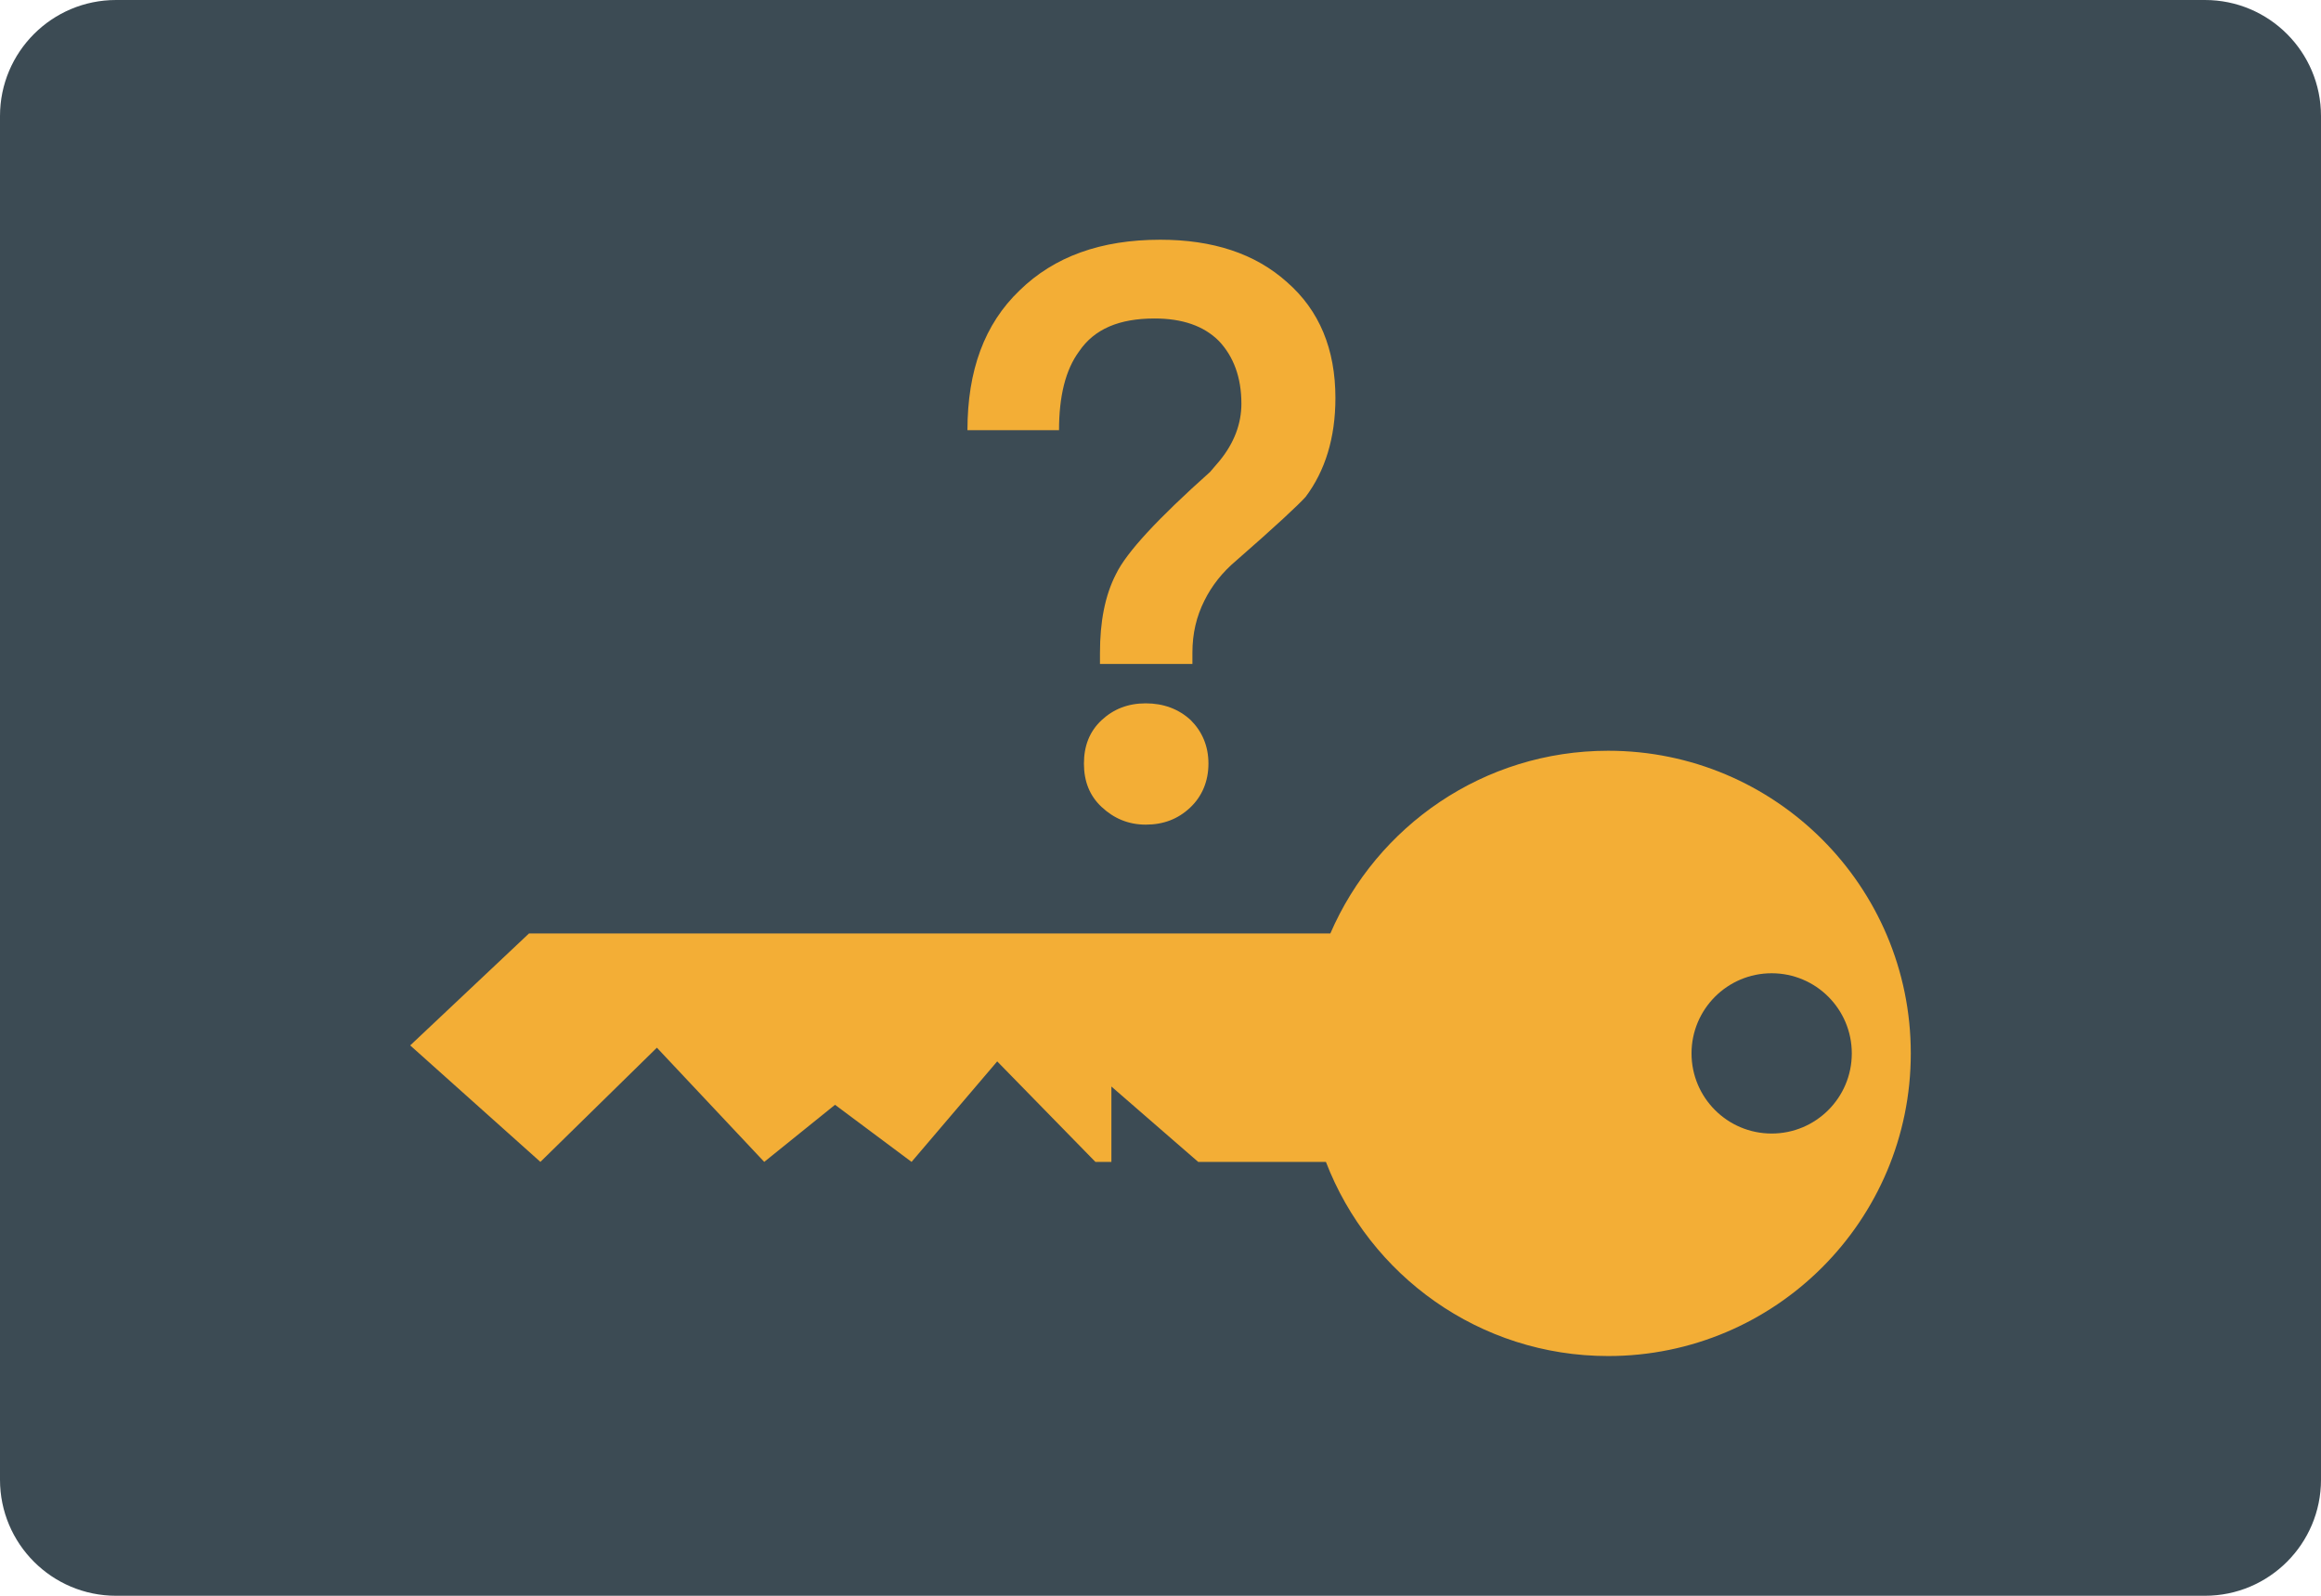
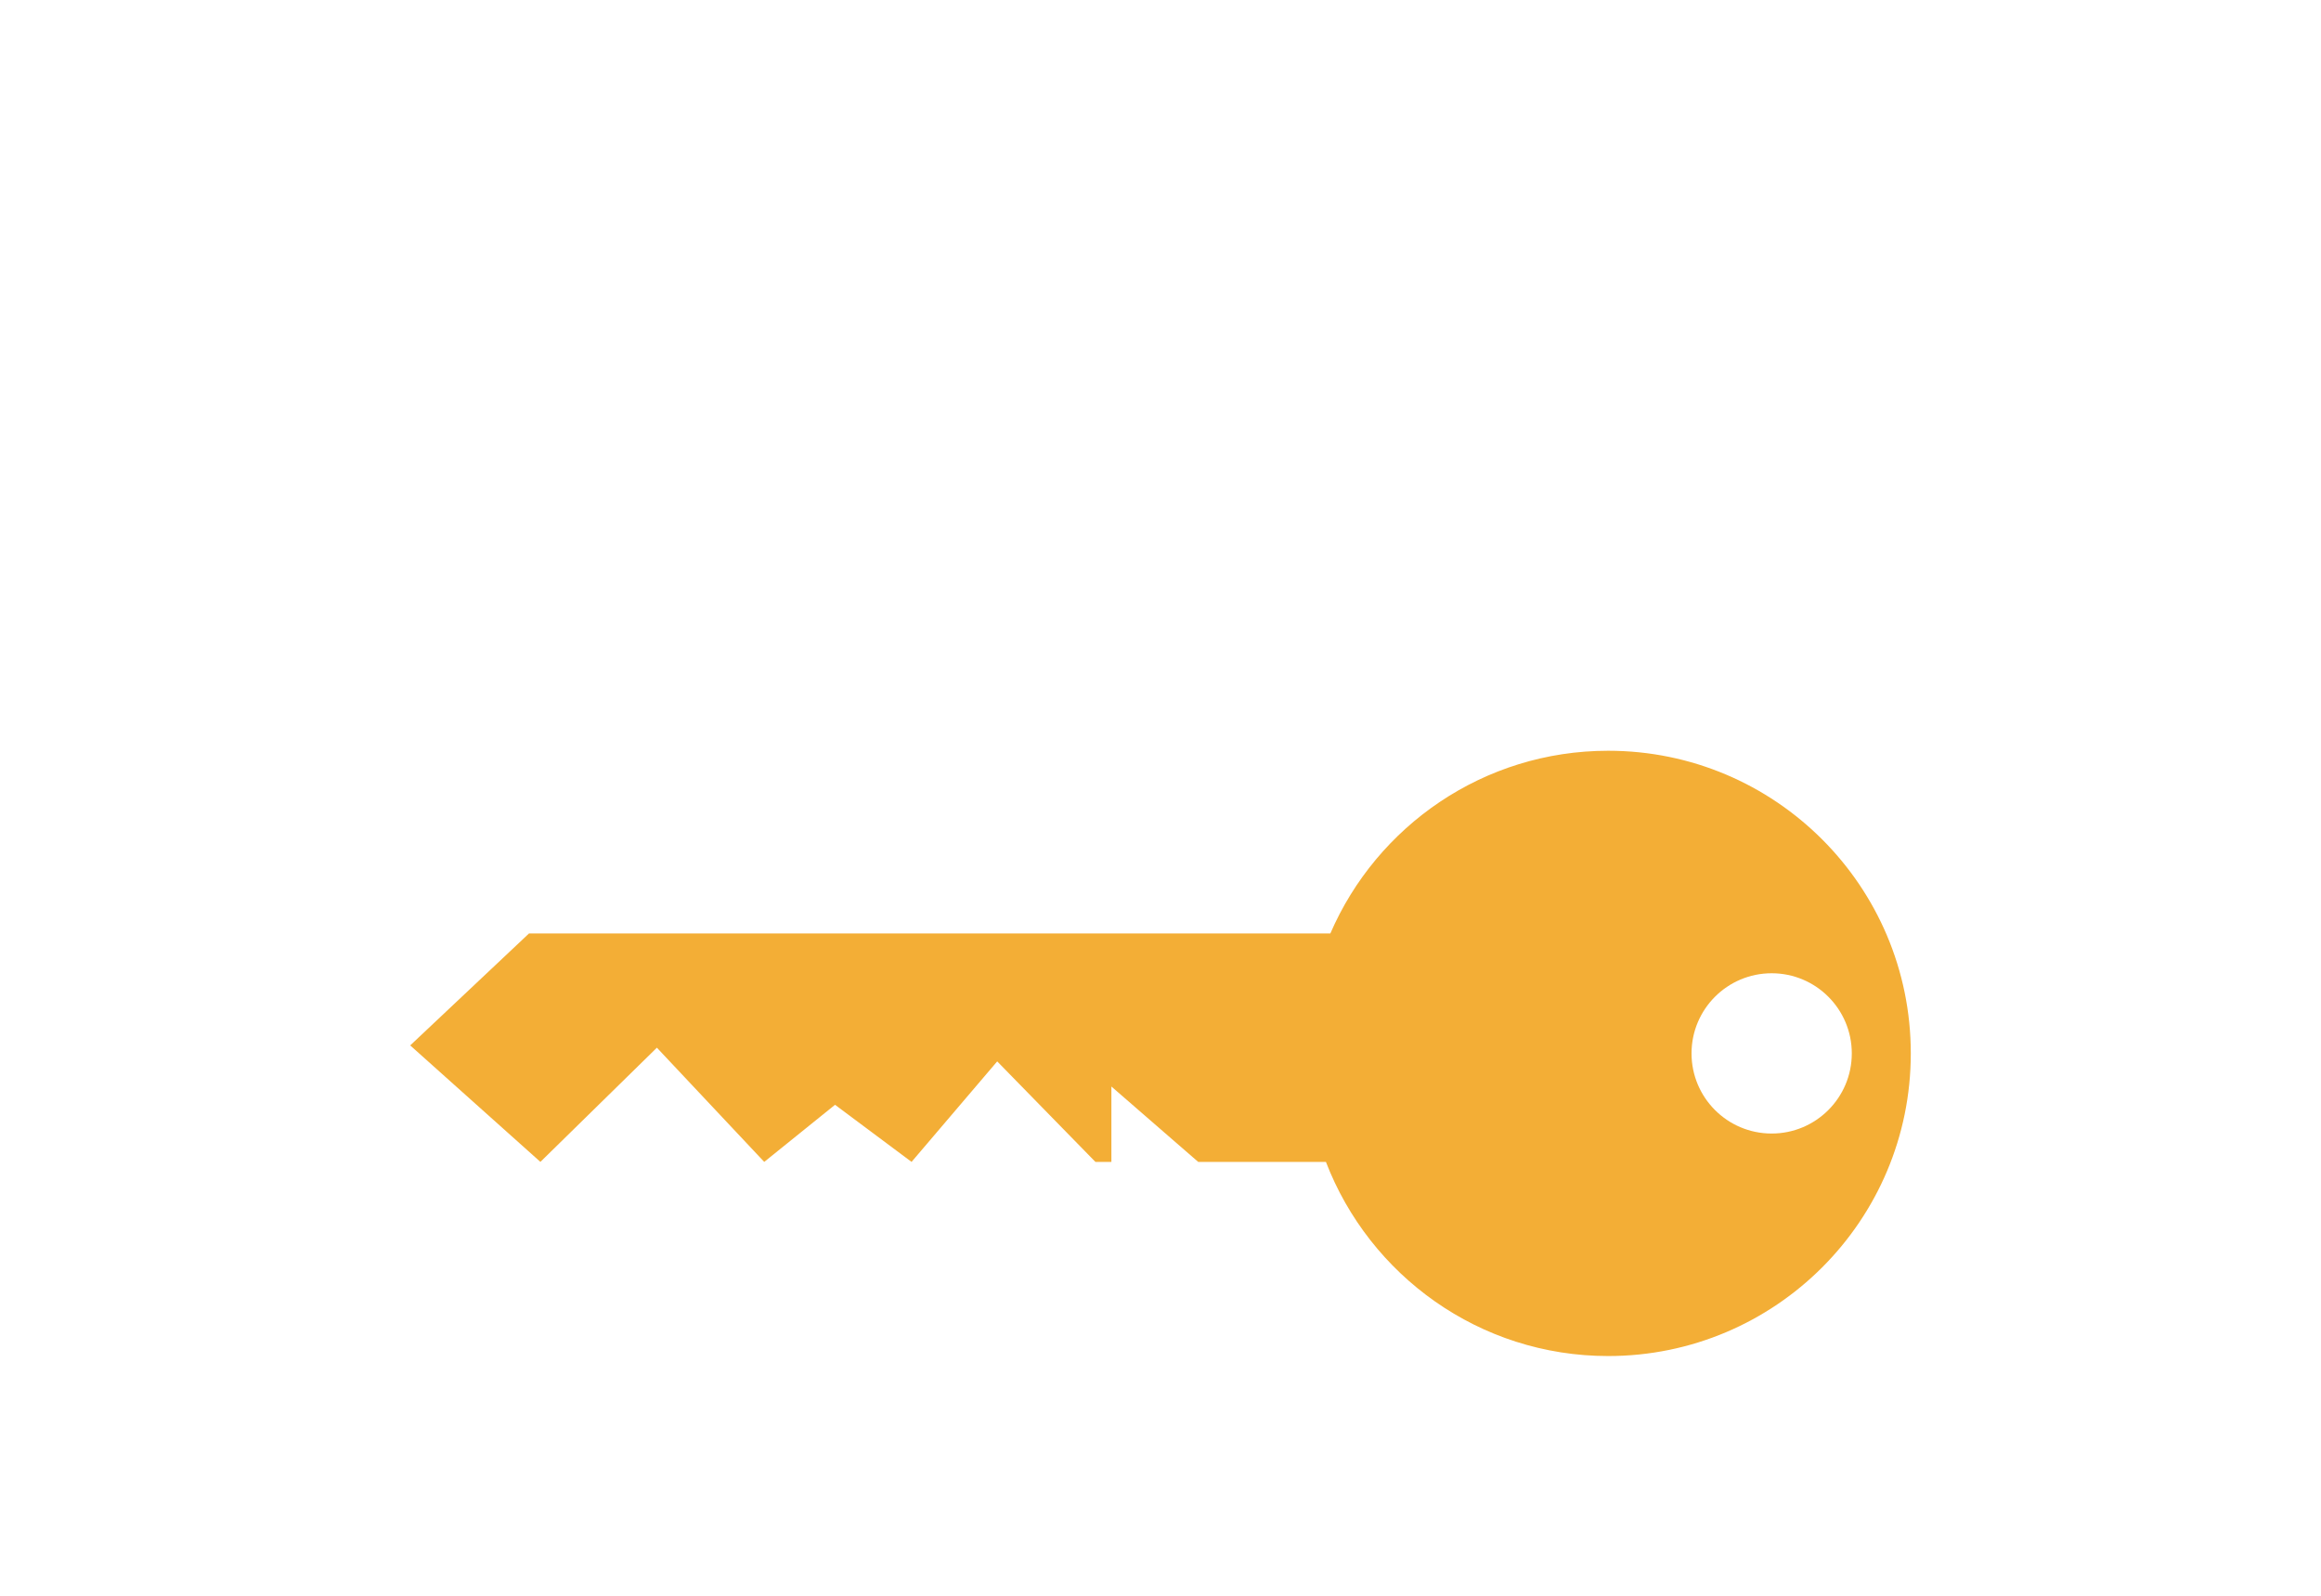
<svg xmlns="http://www.w3.org/2000/svg" version="1.1" id="图层_1" x="0px" y="0px" viewBox="0 0 160 110" style="enable-background:new 0 0 160 110;" xml:space="preserve">
-   <path id="XMLID_1766_" style="fill:#3C4B54;" d="M152,110H8c-4.418,0-8-3.582-8-8V8c0-4.418,3.582-8,8-8h144c4.418,0,8,3.582,8,8v94  C160,106.418,156.418,110,152,110z" />
  <g id="XMLID_1702_">
    <path id="XMLID_1763_" style="fill:#F3AE36;" d="M110.86,51.751c-8.584,0-15.951,5.188-19.152,12.596H90.47H36.465l-8.187,7.715   l8.975,8.03l8.03-7.872l7.4,7.872l4.881-3.936l5.275,3.936l5.904-6.928l6.77,6.928h1.102v-5.196l5.983,5.196h8.805   c3.009,7.822,10.575,13.383,19.457,13.383c11.522,0,20.862-9.34,20.862-20.862C131.722,61.092,122.382,51.751,110.86,51.751z    M122.131,78.137c-3.051,0-5.524-2.473-5.524-5.524c0-3.051,2.473-5.524,5.524-5.524s5.524,2.473,5.524,5.524   C127.655,75.664,125.182,78.137,122.131,78.137z" />
    <g id="XMLID_1703_">
-       <path id="XMLID_1704_" style="fill:#F3AE36;" d="M88.734,19.46c2.214,1.939,3.324,4.6,3.324,7.978c0,2.769-0.722,5.037-2.052,6.81    c-0.496,0.555-2.101,2.052-4.762,4.374c-0.997,0.834-1.718,1.772-2.214,2.773c-0.555,1.105-0.83,2.268-0.83,3.599v0.776h-6.372    v-0.776c0-2.106,0.334-3.932,1.109-5.43c0.722-1.493,2.882-3.82,6.48-7.031l0.663-0.776c0.997-1.222,1.497-2.548,1.497-3.932    c0-1.831-0.555-3.269-1.551-4.32c-1.051-1.055-2.548-1.551-4.433-1.551c-2.435,0-4.153,0.717-5.204,2.268    c-0.943,1.276-1.384,3.103-1.384,5.43h-6.313c0-4.099,1.163-7.31,3.599-9.637c2.381-2.327,5.596-3.49,9.691-3.49    C83.584,16.525,86.52,17.467,88.734,19.46z M82.087,49.643c0.776,0.776,1.218,1.772,1.218,2.994c0,1.218-0.442,2.268-1.272,3.044    c-0.83,0.776-1.826,1.163-3.049,1.163c-1.218,0-2.214-0.442-3.044-1.218c-0.83-0.776-1.218-1.772-1.218-2.99    c0-1.222,0.388-2.219,1.218-2.994c0.83-0.771,1.826-1.159,3.044-1.159C80.206,48.484,81.257,48.872,82.087,49.643z" />
-     </g>
+       </g>
  </g>
</svg>